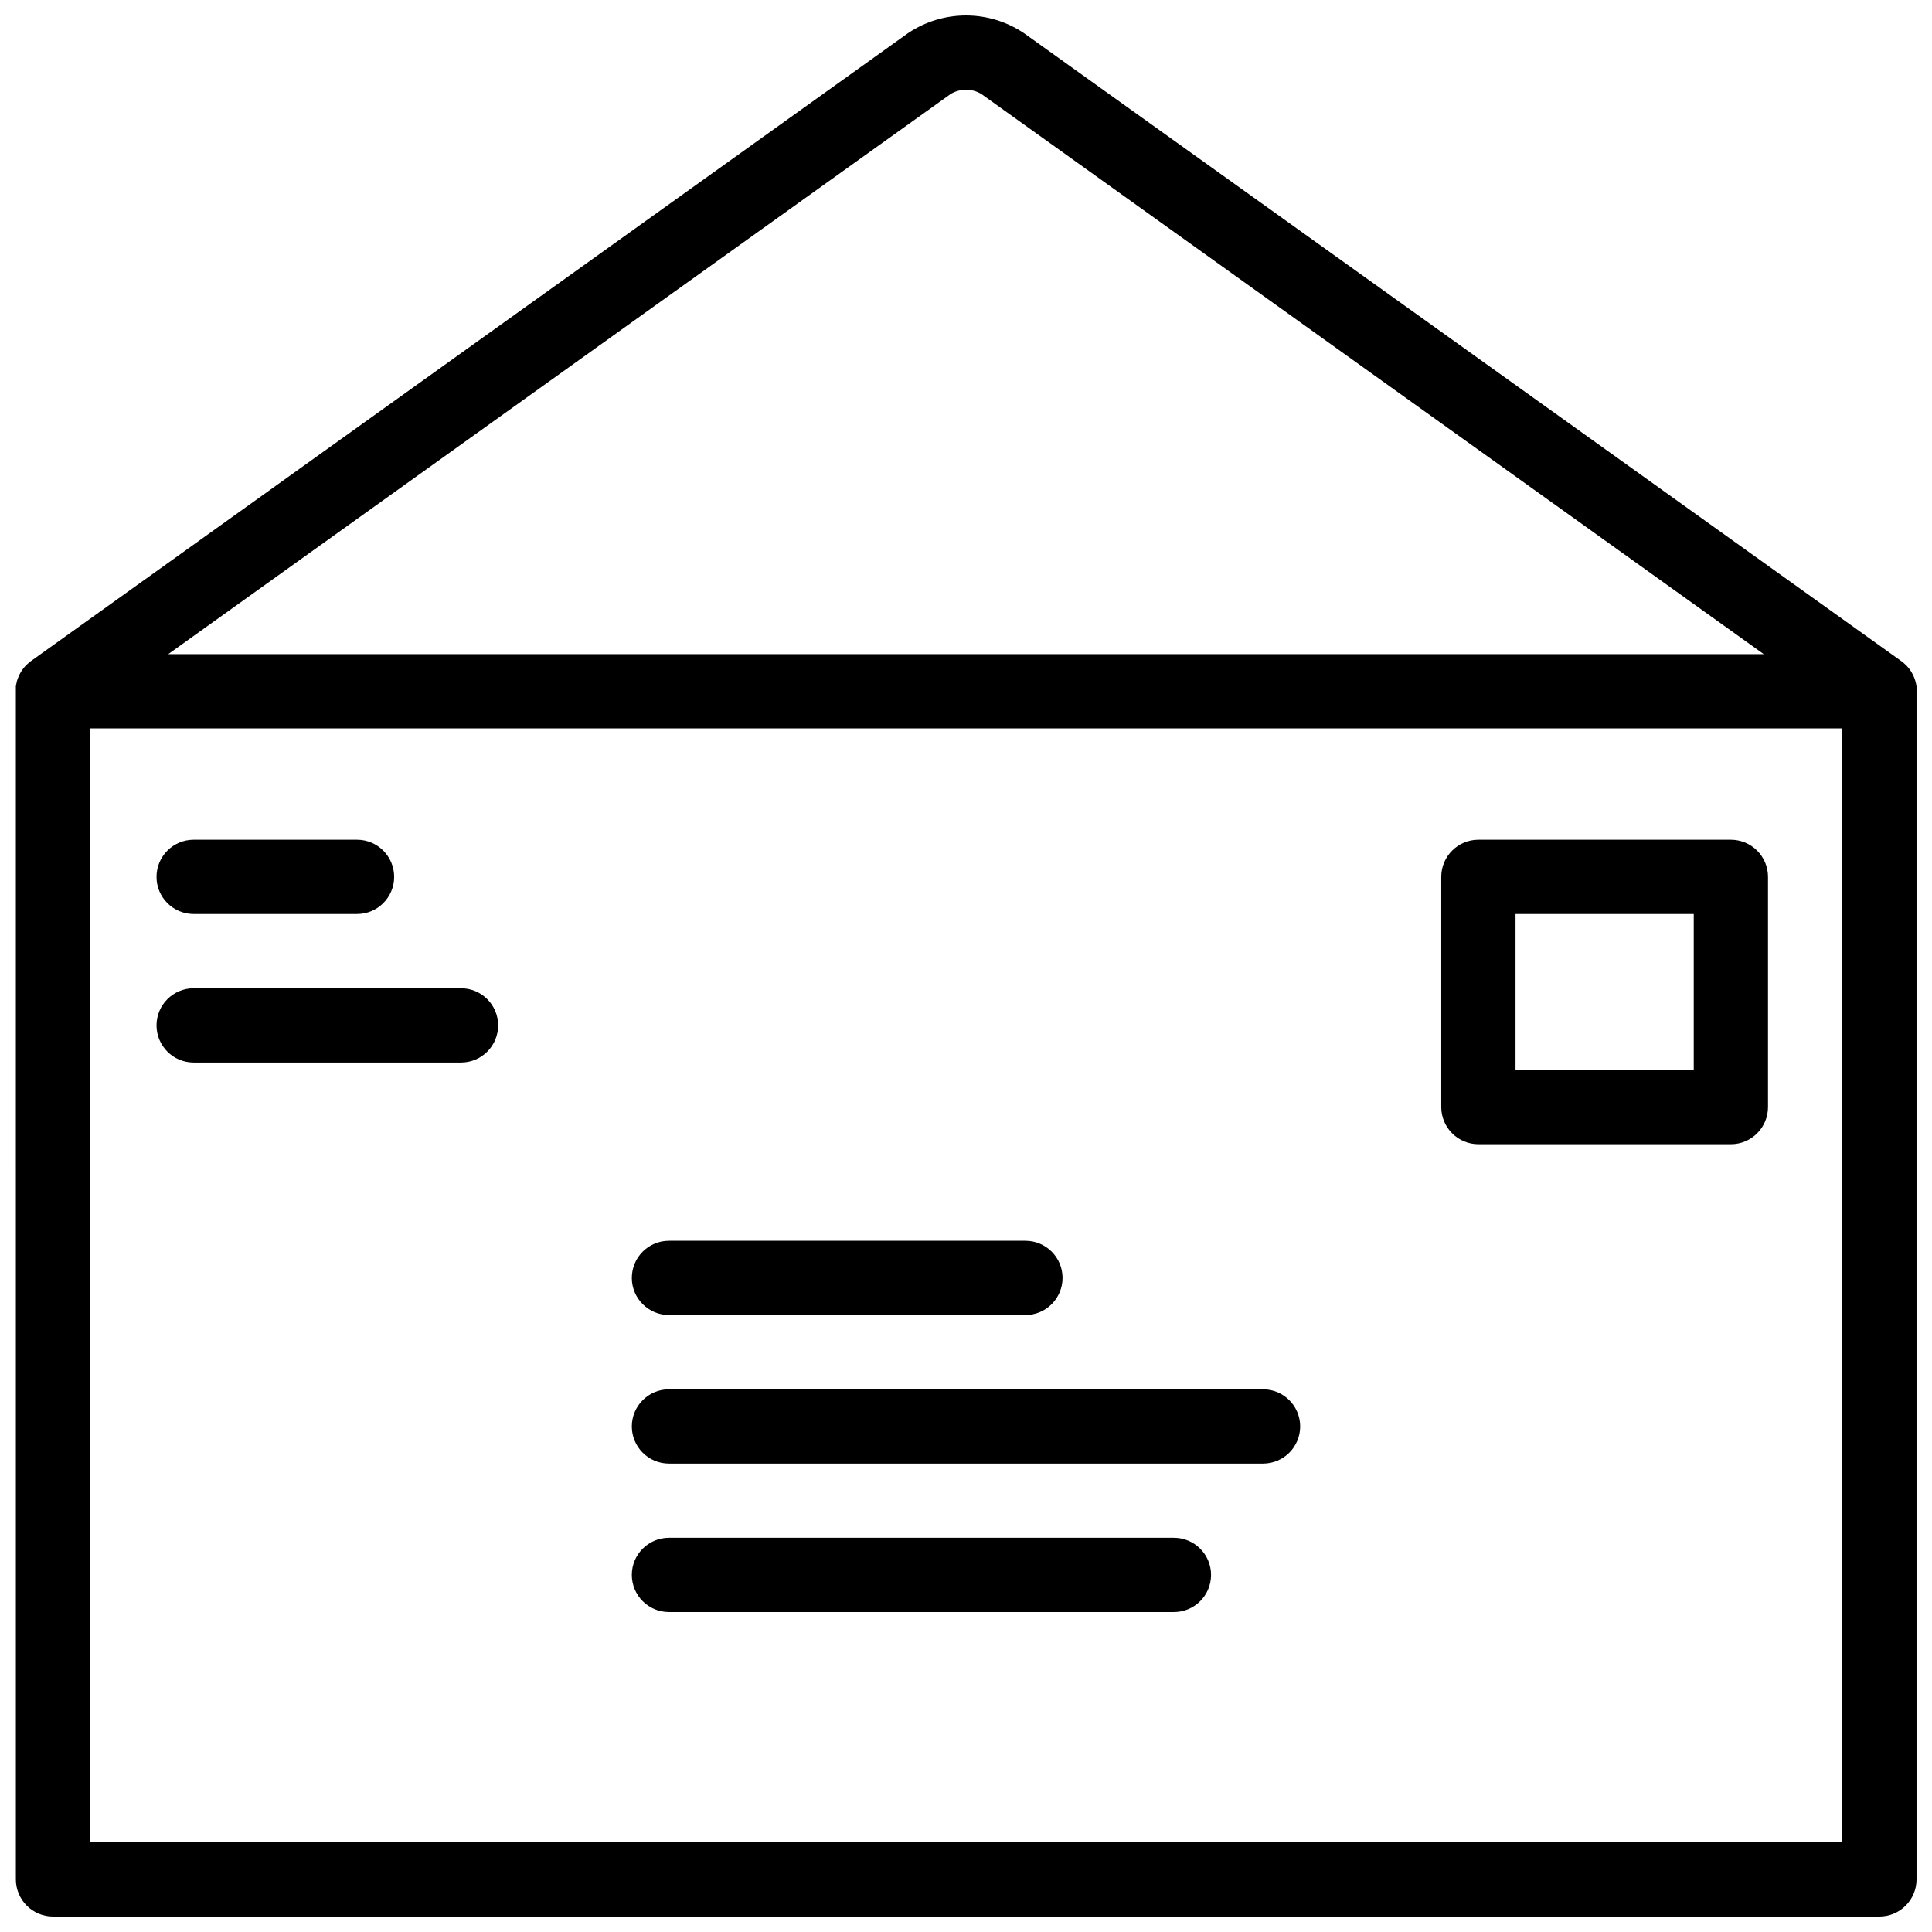
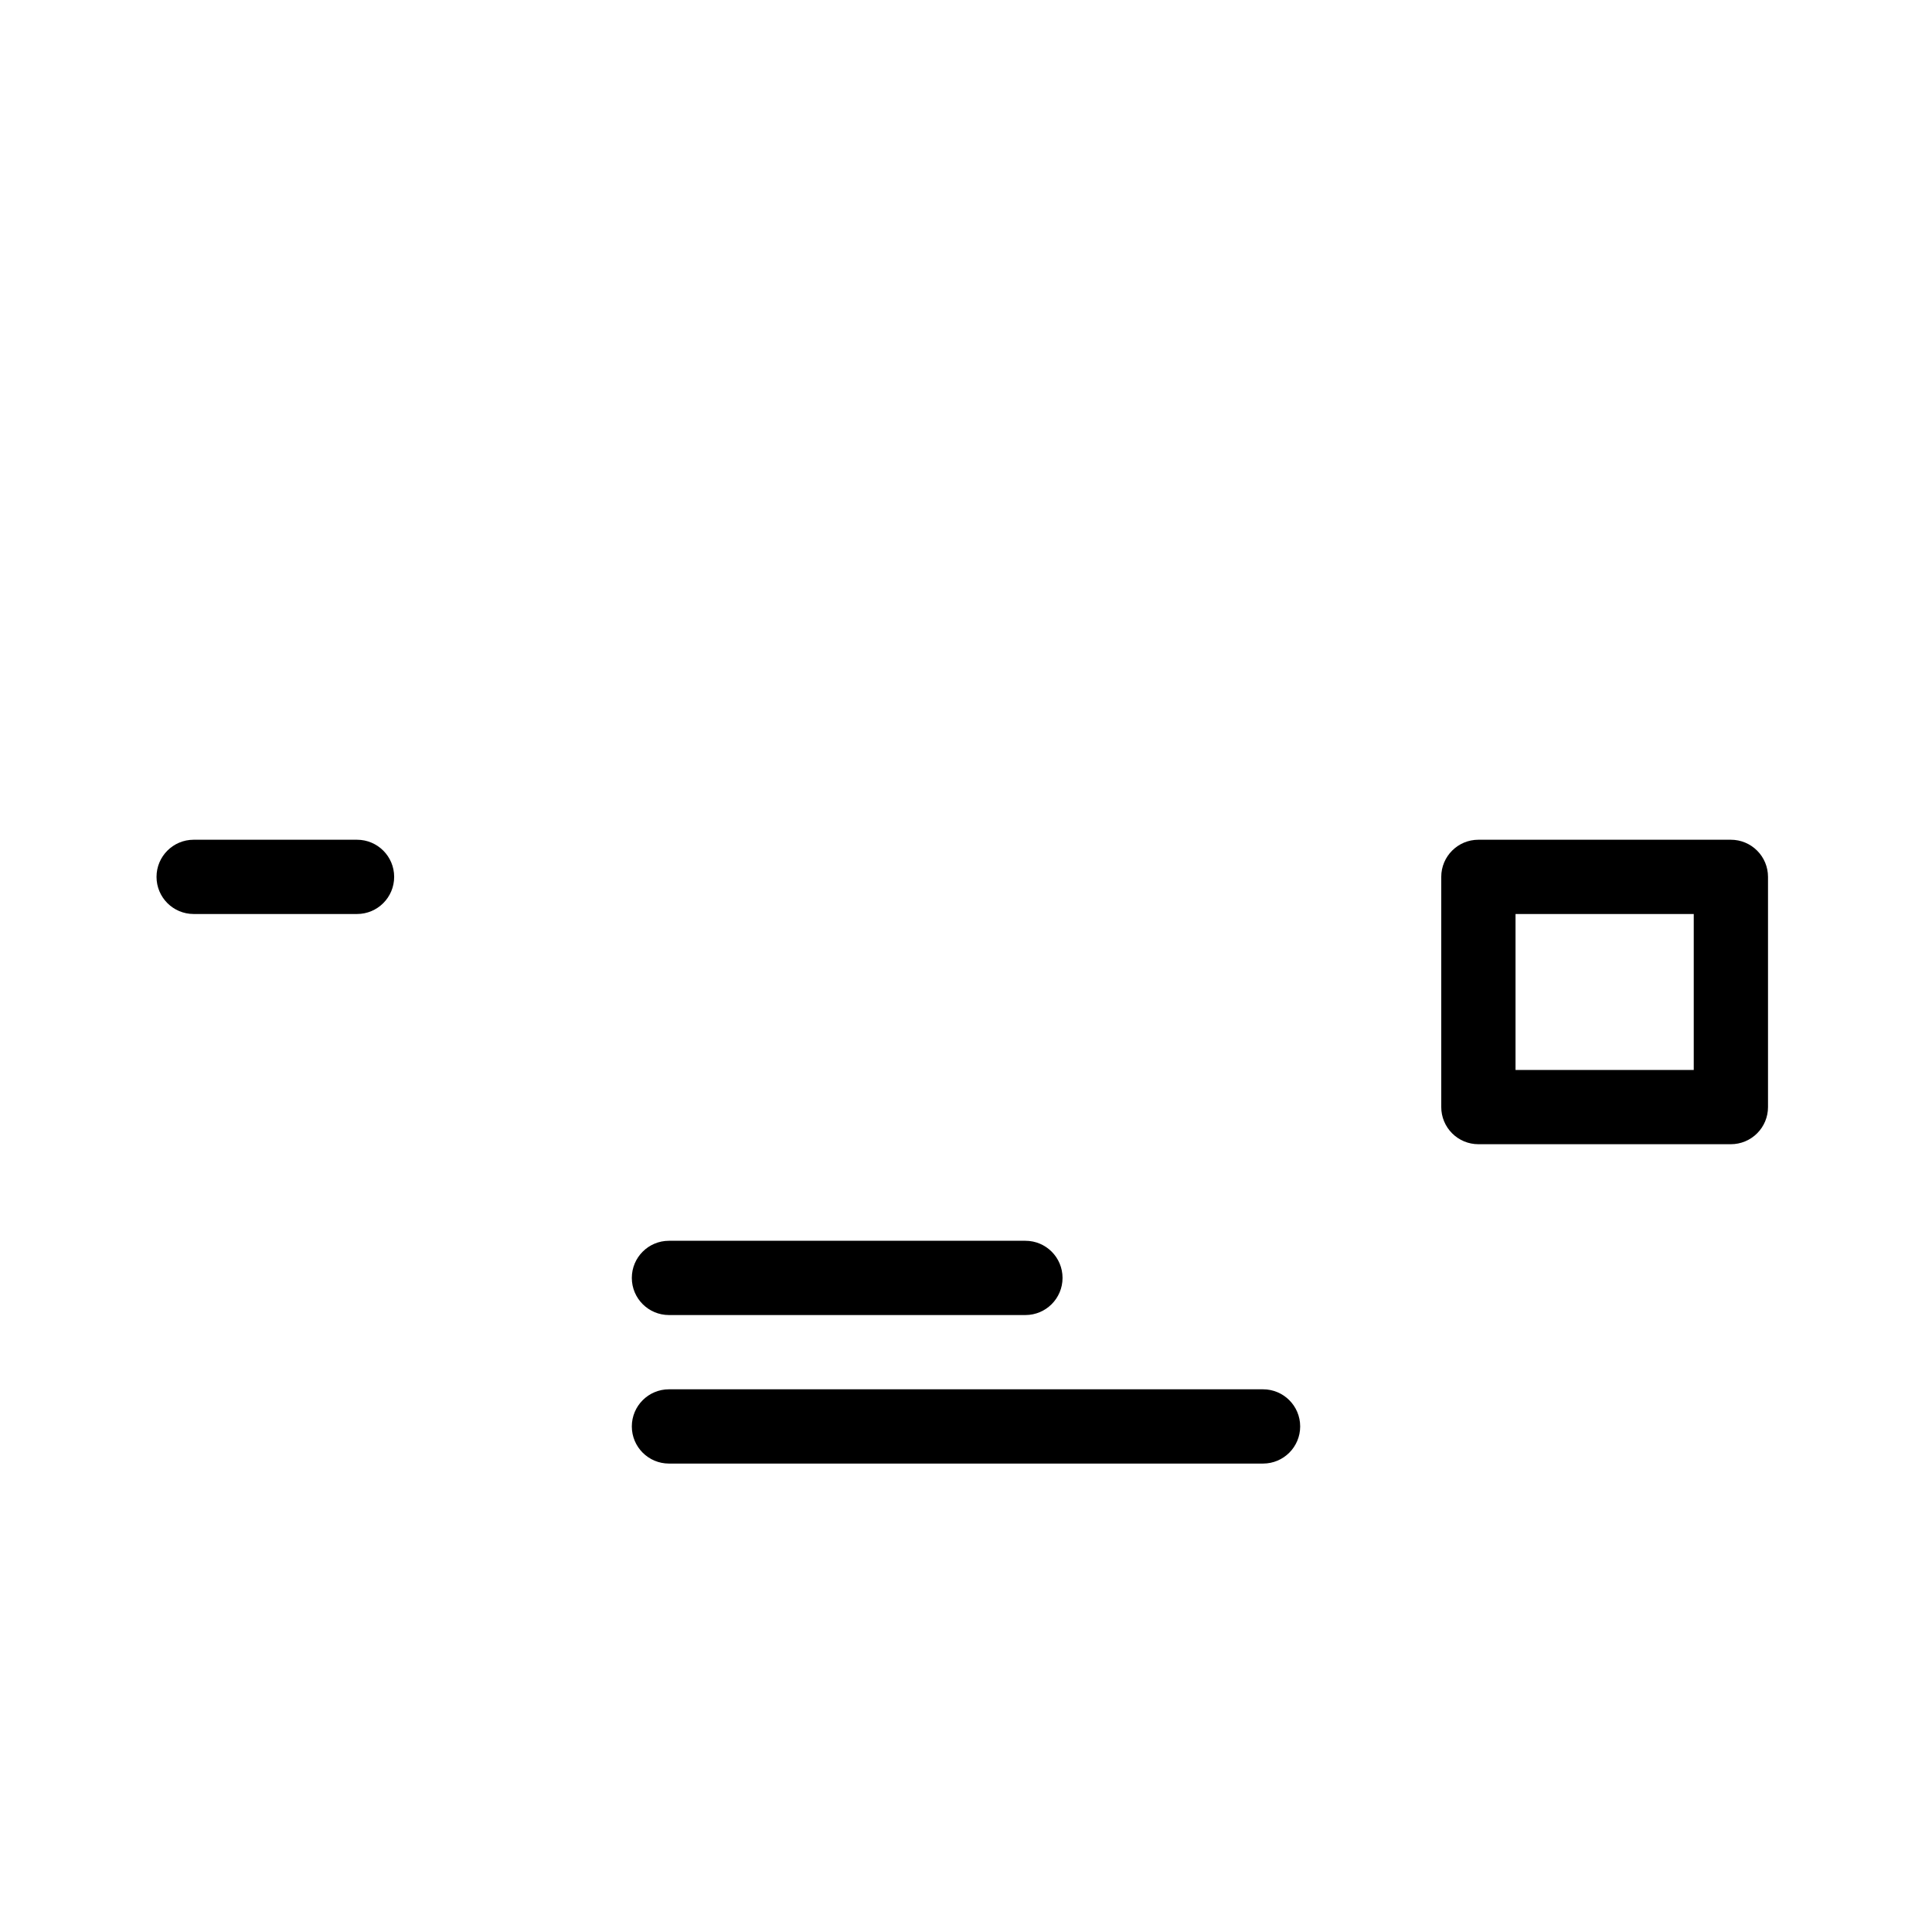
<svg xmlns="http://www.w3.org/2000/svg" width="800px" height="800px" version="1.1" viewBox="144 144 512 512">
  <defs>
    <clipPath id="a">
-       <path d="m148.09 148.09h503.81v503.81h-503.81z" />
-     </clipPath>
+       </clipPath>
  </defs>
  <path d="m195.32 386.22h43.297c5.434 0 9.84-4.406 9.84-9.84 0-5.434-4.406-9.84-9.84-9.84h-43.297c-5.434 0-9.84 4.406-9.84 9.84 0 5.434 4.406 9.84 9.84 9.84z" />
-   <path d="m195.32 425.58h70.852c5.434 0 9.84-4.406 9.84-9.84 0-5.434-4.406-9.84-9.84-9.84h-70.852c-5.434 0-9.84 4.406-9.84 9.84 0 5.434 4.406 9.84 9.84 9.84z" />
  <path d="m321.28 492.5h94.465c5.434 0 9.84-4.406 9.84-9.84 0-5.438-4.406-9.84-9.84-9.84h-94.465c-5.434 0-9.84 4.402-9.84 9.84 0 5.434 4.406 9.84 9.84 9.84z" />
  <path d="m321.28 531.86h157.44c5.434 0 9.84-4.406 9.84-9.84s-4.406-9.84-9.84-9.84h-157.44c-5.434 0-9.84 4.406-9.84 9.84s4.406 9.84 9.84 9.84z" />
-   <path d="m321.28 571.21h133.82c5.438 0 9.84-4.406 9.84-9.84s-4.402-9.84-9.84-9.84h-133.82c-5.434 0-9.84 4.406-9.84 9.84s4.406 9.84 9.84 9.84z" />
  <path d="m602.7 366.54h-66.914c-5.434 0-9.84 4.406-9.84 9.84v61.008c0 2.609 1.039 5.113 2.883 6.957 1.848 1.848 4.348 2.883 6.957 2.883h66.914c2.609 0 5.113-1.035 6.957-2.883 1.848-1.844 2.883-4.348 2.883-6.957v-61.008c0-2.609-1.035-5.113-2.883-6.957-1.844-1.848-4.348-2.883-6.957-2.883zm-9.84 61.008h-47.23v-41.328h47.23z" />
  <g clip-path="url(#a)">
-     <path d="m651.9 326.25v-0.266c0-0.195-0.059-0.402-0.098-0.602-0.039-0.195 0-0.246-0.07-0.363s-0.078-0.336-0.129-0.5c-0.051-0.168-0.07-0.234-0.109-0.355-0.039-0.117-0.148-0.422-0.227-0.629l-0.176-0.402h0.004c-0.078-0.18-0.16-0.352-0.258-0.523-0.051-0.105-0.105-0.207-0.168-0.305-0.09-0.156-0.188-0.316-0.285-0.473l-0.176-0.266c-0.117-0.168-0.234-0.324-0.363-0.48s-0.109-0.148-0.168-0.207c-0.172-0.215-0.355-0.418-0.551-0.609-0.207-0.207-0.434-0.402-0.66-0.59l-0.215-0.176-0.355-0.277-232.49-166.41-0.254-0.168c-4.496-2.969-9.766-4.551-15.152-4.551-5.391 0-10.66 1.582-15.156 4.551l-0.254 0.168-232.38 166.37-0.355 0.277-0.215 0.176c-0.227 0.188-0.453 0.383-0.66 0.59-0.195 0.191-0.379 0.395-0.551 0.609-0.059 0.059-0.109 0.137-0.168 0.207-0.059 0.07-0.246 0.316-0.363 0.48l-0.176 0.266c-0.098 0.156-0.195 0.316-0.285 0.473-0.062 0.098-0.117 0.199-0.168 0.305-0.098 0.168-0.18 0.344-0.258 0.523l-0.176 0.402c-0.078 0.207-0.156 0.414-0.227 0.629-0.07 0.215-0.07 0.234-0.109 0.355-0.039 0.117-0.09 0.336-0.129 0.5-0.039 0.168 0 0.234-0.07 0.363s-0.07 0.402-0.098 0.602v0.266 0.914l0.004 314.94c0 2.609 1.035 5.113 2.883 6.957 1.844 1.848 4.348 2.883 6.957 2.883h484.02c2.609 0 5.113-1.035 6.957-2.883 1.848-1.844 2.883-4.348 2.883-6.957v-314.88-0.938zm-19.68 305.98h-464.45v-295.2h464.45zm-228.12-463.3 207.31 148.42h-422.82l207.31-148.42c2.519-1.539 5.688-1.539 8.207 0z" />
-   </g>
+     </g>
</svg>